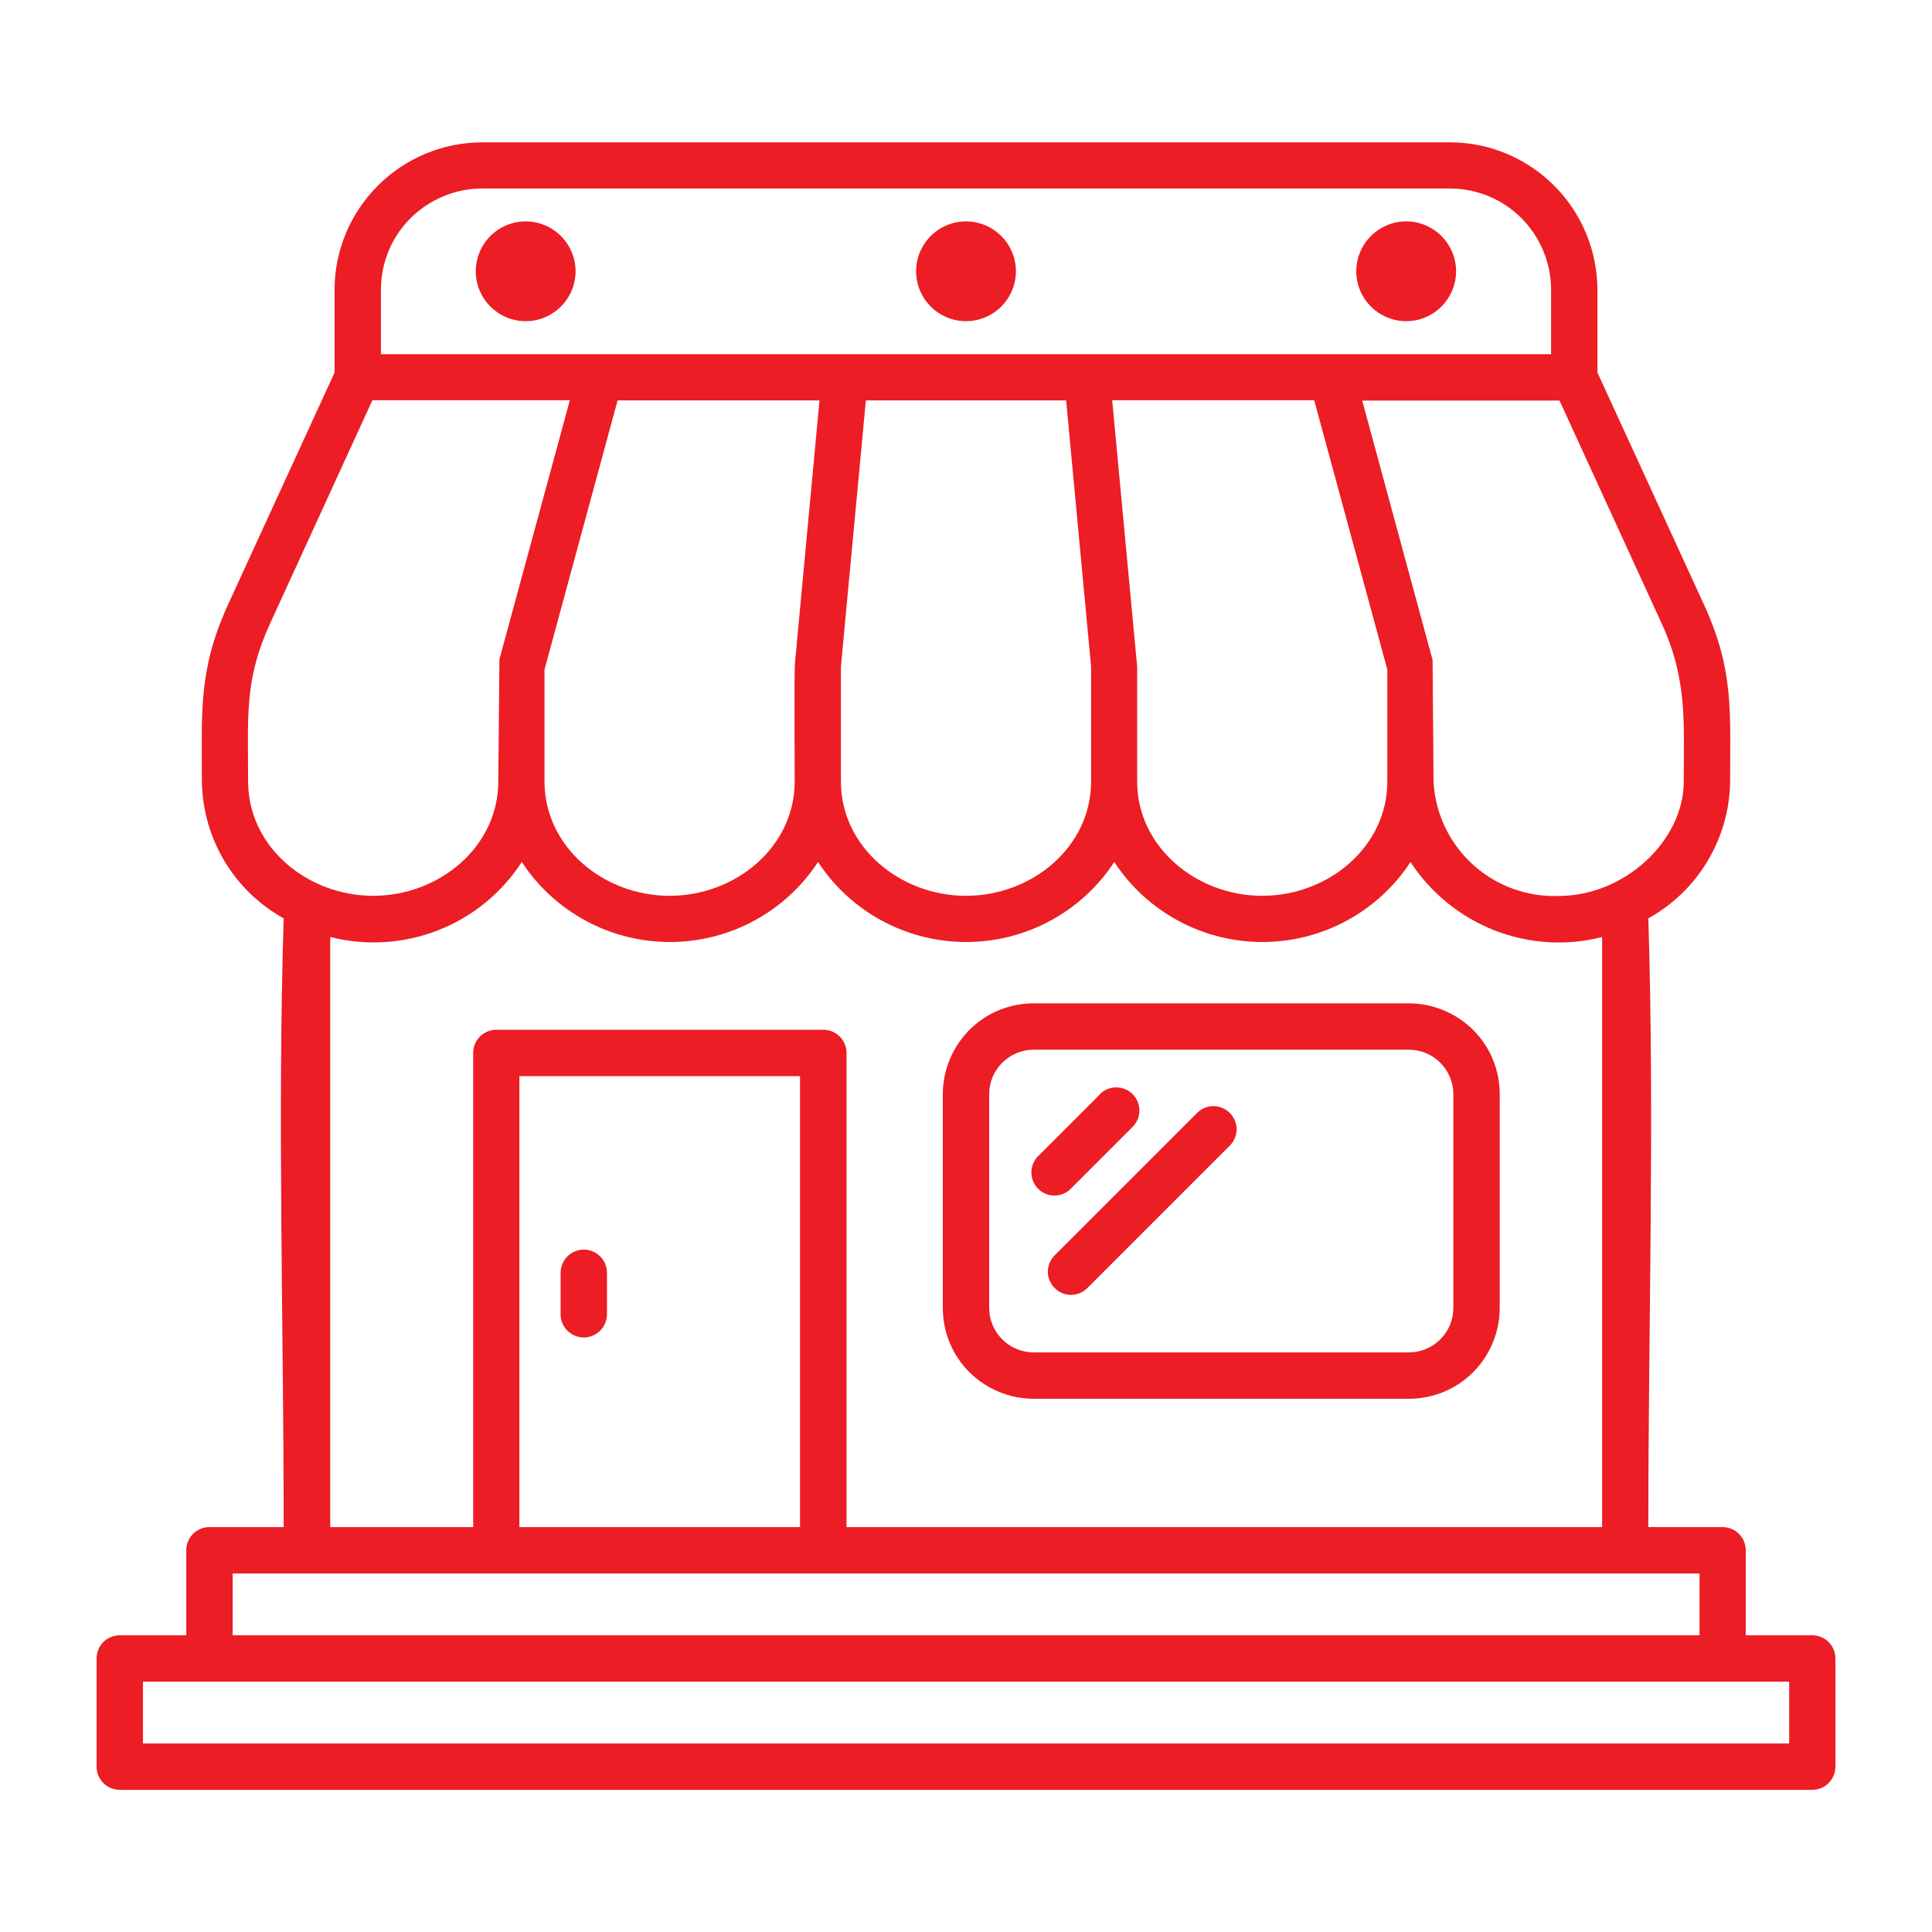
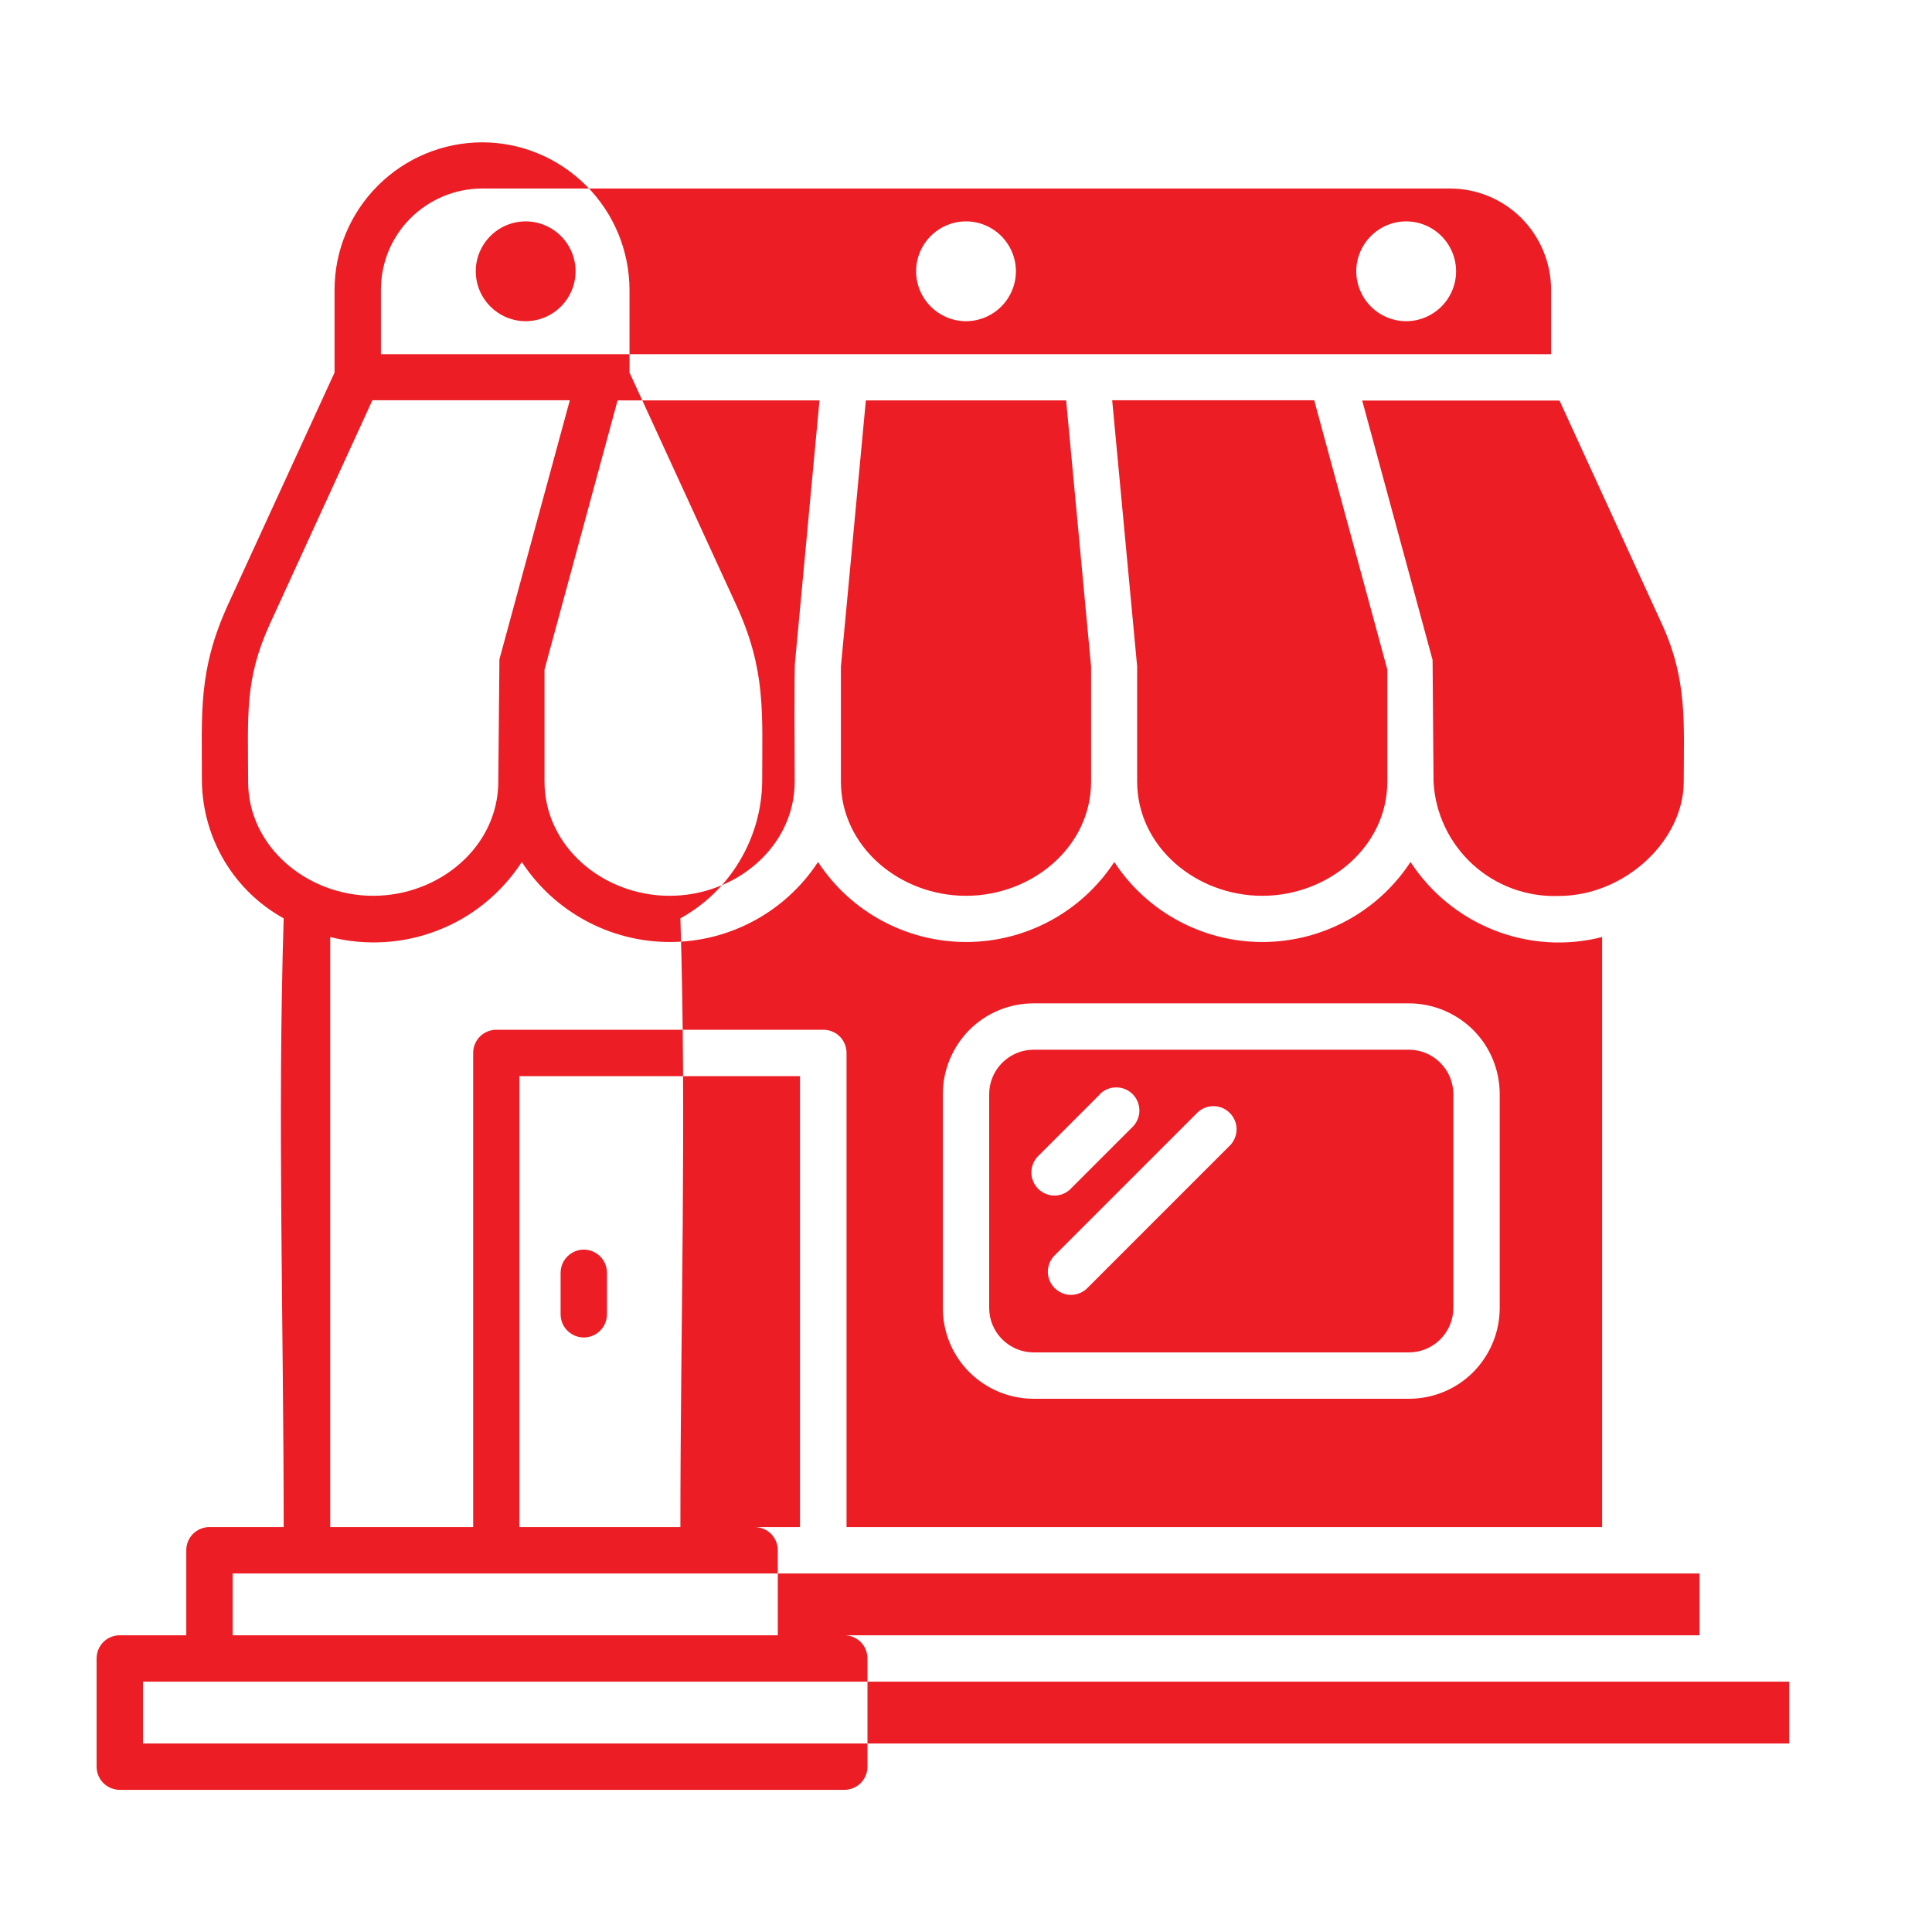
<svg xmlns="http://www.w3.org/2000/svg" id="Layer_1" data-name="Layer 1" version="1.1" viewBox="0 0 1200 1200">
  <defs>
    <style>
      .cls-1 {
        fill: #ec1d24;
        fill-rule: evenodd;
        stroke-width: 0px;
      }
    </style>
  </defs>
-   <path class="cls-1" d="M293.9,948.5v-294.5c0-3.8,1.5-7.5,4.2-10.2,2.7-2.7,6.4-4.2,10.2-4.2h203.1c3.8,0,7.5,1.5,10.2,4.2,2.7,2.7,4.2,6.4,4.2,10.2v294.5h469.3v-366.5c-22.2,5.7-45.6,4.2-67-4.2-21.3-8.4-39.5-23.2-52-42.4-20.3,31-54.9,49.7-92,49.7s-71.7-18.7-92-49.7c-20.3,31-54.9,49.7-92,49.7s-71.7-18.7-92-49.7c-20.3,31-54.9,49.7-92,49.7s-71.7-18.7-92-49.7c-12.5,19.2-30.6,34.1-52,42.4-21.3,8.4-44.8,9.8-67,4.2v366.5h88.9ZM74.4,1015.7h41.3v-52.8c0-3.8,1.5-7.5,4.2-10.2,2.7-2.7,6.4-4.2,10.2-4.2h46.1c0-124.2-3.9-254.6,0-378.1h0c-15.2-8.4-27.9-20.7-36.8-35.6s-13.7-31.9-14-49.3c0-43.1-2.4-69.1,16.2-109.9l66.2-144.2v-51.4c0-24.3,9.7-47.5,26.9-64.7,17.2-17.2,40.4-26.8,64.7-26.9h601.2c24.3,0,47.5,9.7,64.7,26.9,17.2,17.2,26.8,40.4,26.9,64.7v51.4l66.2,144.2c18.7,40.7,16.2,66.7,16.2,109.9-.2,17.4-5.1,34.4-14,49.3-8.9,14.9-21.6,27.2-36.8,35.6,3.9,123.5,0,253.9,0,378.1h46.1c3.8,0,7.5,1.5,10.2,4.2,2.7,2.7,4.2,6.4,4.2,10.2v52.8h41.3c3.8,0,7.5,1.5,10.2,4.2,2.7,2.7,4.2,6.4,4.2,10.2v67.2c0,3.8-1.5,7.5-4.2,10.2-2.7,2.7-6.4,4.2-10.2,4.2H74.4c-3.8,0-7.5-1.5-10.2-4.2-2.7-2.7-4.2-6.4-4.2-10.2v-67.2c0-3.8,1.5-7.5,4.2-10.2,2.7-2.7,6.4-4.2,10.2-4.2h0ZM144.5,1015.7h911.1v-38.4H144.5v38.4h0ZM1111.3,1044.5H88.8v38.4h1022.5v-38.4ZM873.4,137.5c-8.2,0-16.1,3.3-21.9,9.1s-9.1,13.7-9.1,21.9,3.3,16.1,9.1,21.9,13.7,9.1,21.9,9.1,16.1-3.3,21.9-9.1c5.8-5.8,9.1-13.7,9.1-21.9,0-8.2-3.3-16.1-9.1-21.9s-13.7-9.1-21.9-9.1h0ZM326.5,137.5h0c-8.2,0-16.1,3.3-21.9,9.1-5.8,5.8-9.1,13.7-9.1,21.9,0,8.2,3.3,16.1,9.1,21.9,5.8,5.8,13.7,9.1,21.9,9.1,8.2,0,16.1-3.3,21.9-9.1s9.1-13.7,9.1-21.9-3.3-16.1-9.1-21.9c-5.8-5.8-13.7-9.1-21.9-9.1h0ZM600,137.5h0c-8.2,0-16.1,3.3-21.9,9.1s-9.1,13.7-9.1,21.9,3.3,16.1,9.1,21.9,13.7,9.1,21.9,9.1,16.1-3.3,21.9-9.1,9.1-13.7,9.1-21.9-3.3-16.1-9.1-21.9-13.7-9.1-21.9-9.1h0ZM496.9,948.5h-174.3v-280.1h174.3v280.1ZM968.6,248.7l63.6,138.8c16,34.9,13.6,61.5,13.6,98s-36.5,71-77.7,71c-19.7.7-38.8-6.3-53.4-19.6-14.5-13.3-23.3-31.7-24.3-51.4l-.6-75.6-43.7-161.1h122.5ZM816.3,248.7l45.4,167.2v69.5c0,40.5-36.6,71-77.7,71s-77.7-30.5-77.7-71v-71.5s-14.2-151.5-15.5-165.3h125.4ZM662.2,248.7l15.5,165.4v71.3c0,40.5-36.5,71-77.7,71s-77.7-30.5-77.7-71v-71.3l15.5-165.4h124.4ZM509,248.7l-15.2,162.7c-.6,4.2-.2,64.5-.2,74,0,40.5-36.5,71-77.7,71s-77.7-30.5-77.7-71v-69.5s45.4-167.2,45.4-167.2h125.4ZM353.9,248.7l-43.7,160.8-.7,75.9c0,40.5-36.6,71-77.7,71s-77.7-30.5-77.7-71-2.4-63.1,13.6-98l63.6-138.8h122.5ZM900.6,117.1H299.4c-16.6,0-32.6,6.7-44.4,18.4-11.8,11.8-18.4,27.7-18.4,44.4v40.1h726.8v-40.1c0-16.6-6.7-32.6-18.4-44.4-11.8-11.8-27.7-18.4-44.4-18.4h0ZM744.2,690.6c3.7-3.2,8.8-4.4,13.5-3,4.7,1.4,8.4,5.1,9.8,9.8,1.4,4.7.2,9.8-3,13.5l-89.8,89.8c-3.7,3.2-8.8,4.4-13.5,3-4.7-1.4-8.4-5.1-9.8-9.8-1.4-4.7-.2-9.8,3-13.5l89.8-89.8ZM682.6,680.2h0c2.6-3,6.4-4.7,10.3-4.8,4-.1,7.8,1.4,10.6,4.2,2.8,2.8,4.3,6.6,4.2,10.6-.1,4-1.9,7.7-4.8,10.3l-38.6,38.6c-3.7,3.2-8.8,4.3-13.4,2.9-4.7-1.4-8.3-5-9.7-9.7-1.4-4.7-.3-9.7,2.9-13.5l38.6-38.6h0ZM348.2,790.6c0-5.1,2.7-9.9,7.2-12.5,4.5-2.6,9.9-2.6,14.4,0,4.5,2.6,7.2,7.3,7.2,12.5v25.7c0,5.1-2.7,9.9-7.2,12.5-4.5,2.6-9.9,2.6-14.4,0-4.5-2.6-7.2-7.3-7.2-12.5v-25.8h0ZM642,623.2h233.1c14.9,0,29.3,6,39.9,16.5,10.6,10.6,16.5,24.9,16.5,39.9v132.8c0,15-6,29.3-16.5,39.9-10.6,10.6-24.9,16.5-39.9,16.5h-233.1c-15,0-29.3-6-39.9-16.5-10.6-10.6-16.5-24.9-16.5-39.9v-132.8c0-14.9,6-29.3,16.5-39.9,10.6-10.6,24.9-16.5,39.9-16.5h0ZM875.1,652c7.3,0,14.3,2.9,19.5,8.1,5.2,5.2,8.1,12.2,8.1,19.5v132.8c0,7.3-2.9,14.3-8.1,19.5-5.2,5.2-12.2,8.1-19.5,8.1h-233.1c-7.3,0-14.3-2.9-19.5-8.1s-8.1-12.2-8.1-19.5v-132.8c0-7.3,2.9-14.3,8.1-19.5,5.2-5.2,12.2-8.1,19.5-8.1h233.1Z" />
+   <path class="cls-1" d="M293.9,948.5v-294.5c0-3.8,1.5-7.5,4.2-10.2,2.7-2.7,6.4-4.2,10.2-4.2h203.1c3.8,0,7.5,1.5,10.2,4.2,2.7,2.7,4.2,6.4,4.2,10.2v294.5h469.3v-366.5c-22.2,5.7-45.6,4.2-67-4.2-21.3-8.4-39.5-23.2-52-42.4-20.3,31-54.9,49.7-92,49.7s-71.7-18.7-92-49.7c-20.3,31-54.9,49.7-92,49.7s-71.7-18.7-92-49.7c-20.3,31-54.9,49.7-92,49.7s-71.7-18.7-92-49.7c-12.5,19.2-30.6,34.1-52,42.4-21.3,8.4-44.8,9.8-67,4.2v366.5h88.9ZM74.4,1015.7h41.3v-52.8c0-3.8,1.5-7.5,4.2-10.2,2.7-2.7,6.4-4.2,10.2-4.2h46.1c0-124.2-3.9-254.6,0-378.1h0c-15.2-8.4-27.9-20.7-36.8-35.6s-13.7-31.9-14-49.3c0-43.1-2.4-69.1,16.2-109.9l66.2-144.2v-51.4c0-24.3,9.7-47.5,26.9-64.7,17.2-17.2,40.4-26.8,64.7-26.9c24.3,0,47.5,9.7,64.7,26.9,17.2,17.2,26.8,40.4,26.9,64.7v51.4l66.2,144.2c18.7,40.7,16.2,66.7,16.2,109.9-.2,17.4-5.1,34.4-14,49.3-8.9,14.9-21.6,27.2-36.8,35.6,3.9,123.5,0,253.9,0,378.1h46.1c3.8,0,7.5,1.5,10.2,4.2,2.7,2.7,4.2,6.4,4.2,10.2v52.8h41.3c3.8,0,7.5,1.5,10.2,4.2,2.7,2.7,4.2,6.4,4.2,10.2v67.2c0,3.8-1.5,7.5-4.2,10.2-2.7,2.7-6.4,4.2-10.2,4.2H74.4c-3.8,0-7.5-1.5-10.2-4.2-2.7-2.7-4.2-6.4-4.2-10.2v-67.2c0-3.8,1.5-7.5,4.2-10.2,2.7-2.7,6.4-4.2,10.2-4.2h0ZM144.5,1015.7h911.1v-38.4H144.5v38.4h0ZM1111.3,1044.5H88.8v38.4h1022.5v-38.4ZM873.4,137.5c-8.2,0-16.1,3.3-21.9,9.1s-9.1,13.7-9.1,21.9,3.3,16.1,9.1,21.9,13.7,9.1,21.9,9.1,16.1-3.3,21.9-9.1c5.8-5.8,9.1-13.7,9.1-21.9,0-8.2-3.3-16.1-9.1-21.9s-13.7-9.1-21.9-9.1h0ZM326.5,137.5h0c-8.2,0-16.1,3.3-21.9,9.1-5.8,5.8-9.1,13.7-9.1,21.9,0,8.2,3.3,16.1,9.1,21.9,5.8,5.8,13.7,9.1,21.9,9.1,8.2,0,16.1-3.3,21.9-9.1s9.1-13.7,9.1-21.9-3.3-16.1-9.1-21.9c-5.8-5.8-13.7-9.1-21.9-9.1h0ZM600,137.5h0c-8.2,0-16.1,3.3-21.9,9.1s-9.1,13.7-9.1,21.9,3.3,16.1,9.1,21.9,13.7,9.1,21.9,9.1,16.1-3.3,21.9-9.1,9.1-13.7,9.1-21.9-3.3-16.1-9.1-21.9-13.7-9.1-21.9-9.1h0ZM496.9,948.5h-174.3v-280.1h174.3v280.1ZM968.6,248.7l63.6,138.8c16,34.9,13.6,61.5,13.6,98s-36.5,71-77.7,71c-19.7.7-38.8-6.3-53.4-19.6-14.5-13.3-23.3-31.7-24.3-51.4l-.6-75.6-43.7-161.1h122.5ZM816.3,248.7l45.4,167.2v69.5c0,40.5-36.6,71-77.7,71s-77.7-30.5-77.7-71v-71.5s-14.2-151.5-15.5-165.3h125.4ZM662.2,248.7l15.5,165.4v71.3c0,40.5-36.5,71-77.7,71s-77.7-30.5-77.7-71v-71.3l15.5-165.4h124.4ZM509,248.7l-15.2,162.7c-.6,4.2-.2,64.5-.2,74,0,40.5-36.5,71-77.7,71s-77.7-30.5-77.7-71v-69.5s45.4-167.2,45.4-167.2h125.4ZM353.9,248.7l-43.7,160.8-.7,75.9c0,40.5-36.6,71-77.7,71s-77.7-30.5-77.7-71-2.4-63.1,13.6-98l63.6-138.8h122.5ZM900.6,117.1H299.4c-16.6,0-32.6,6.7-44.4,18.4-11.8,11.8-18.4,27.7-18.4,44.4v40.1h726.8v-40.1c0-16.6-6.7-32.6-18.4-44.4-11.8-11.8-27.7-18.4-44.4-18.4h0ZM744.2,690.6c3.7-3.2,8.8-4.4,13.5-3,4.7,1.4,8.4,5.1,9.8,9.8,1.4,4.7.2,9.8-3,13.5l-89.8,89.8c-3.7,3.2-8.8,4.4-13.5,3-4.7-1.4-8.4-5.1-9.8-9.8-1.4-4.7-.2-9.8,3-13.5l89.8-89.8ZM682.6,680.2h0c2.6-3,6.4-4.7,10.3-4.8,4-.1,7.8,1.4,10.6,4.2,2.8,2.8,4.3,6.6,4.2,10.6-.1,4-1.9,7.7-4.8,10.3l-38.6,38.6c-3.7,3.2-8.8,4.3-13.4,2.9-4.7-1.4-8.3-5-9.7-9.7-1.4-4.7-.3-9.7,2.9-13.5l38.6-38.6h0ZM348.2,790.6c0-5.1,2.7-9.9,7.2-12.5,4.5-2.6,9.9-2.6,14.4,0,4.5,2.6,7.2,7.3,7.2,12.5v25.7c0,5.1-2.7,9.9-7.2,12.5-4.5,2.6-9.9,2.6-14.4,0-4.5-2.6-7.2-7.3-7.2-12.5v-25.8h0ZM642,623.2h233.1c14.9,0,29.3,6,39.9,16.5,10.6,10.6,16.5,24.9,16.5,39.9v132.8c0,15-6,29.3-16.5,39.9-10.6,10.6-24.9,16.5-39.9,16.5h-233.1c-15,0-29.3-6-39.9-16.5-10.6-10.6-16.5-24.9-16.5-39.9v-132.8c0-14.9,6-29.3,16.5-39.9,10.6-10.6,24.9-16.5,39.9-16.5h0ZM875.1,652c7.3,0,14.3,2.9,19.5,8.1,5.2,5.2,8.1,12.2,8.1,19.5v132.8c0,7.3-2.9,14.3-8.1,19.5-5.2,5.2-12.2,8.1-19.5,8.1h-233.1c-7.3,0-14.3-2.9-19.5-8.1s-8.1-12.2-8.1-19.5v-132.8c0-7.3,2.9-14.3,8.1-19.5,5.2-5.2,12.2-8.1,19.5-8.1h233.1Z" />
</svg>